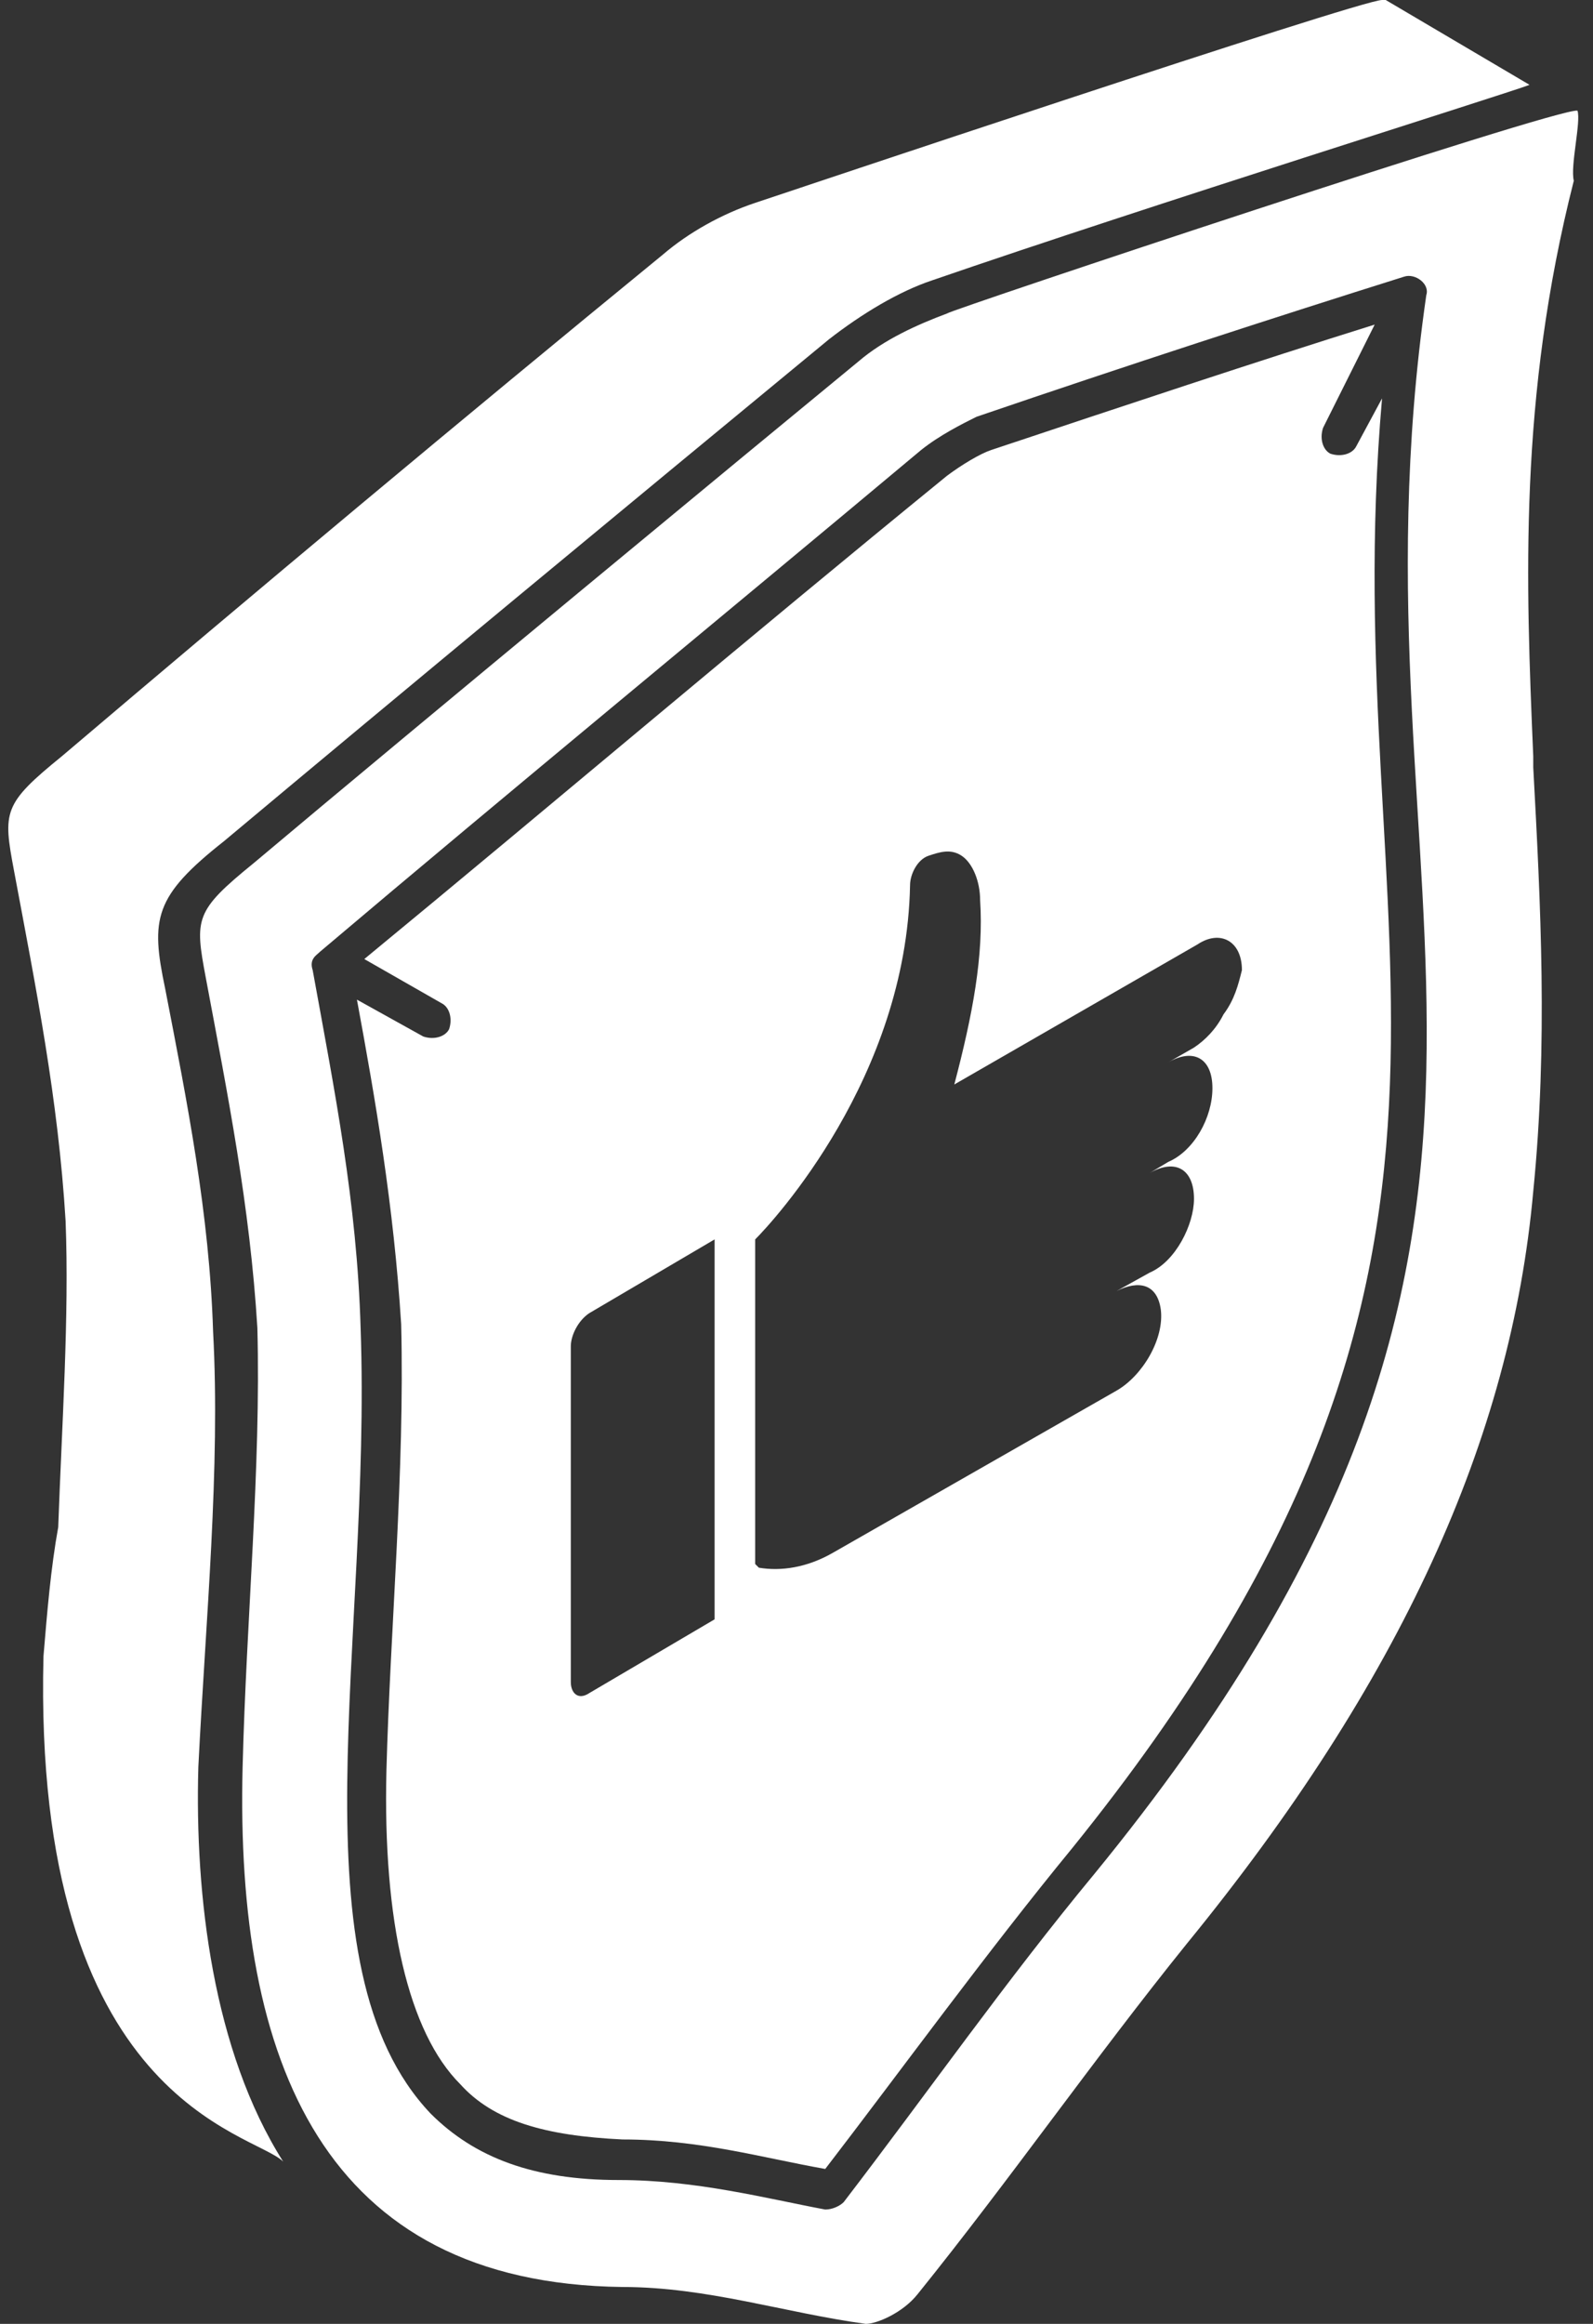
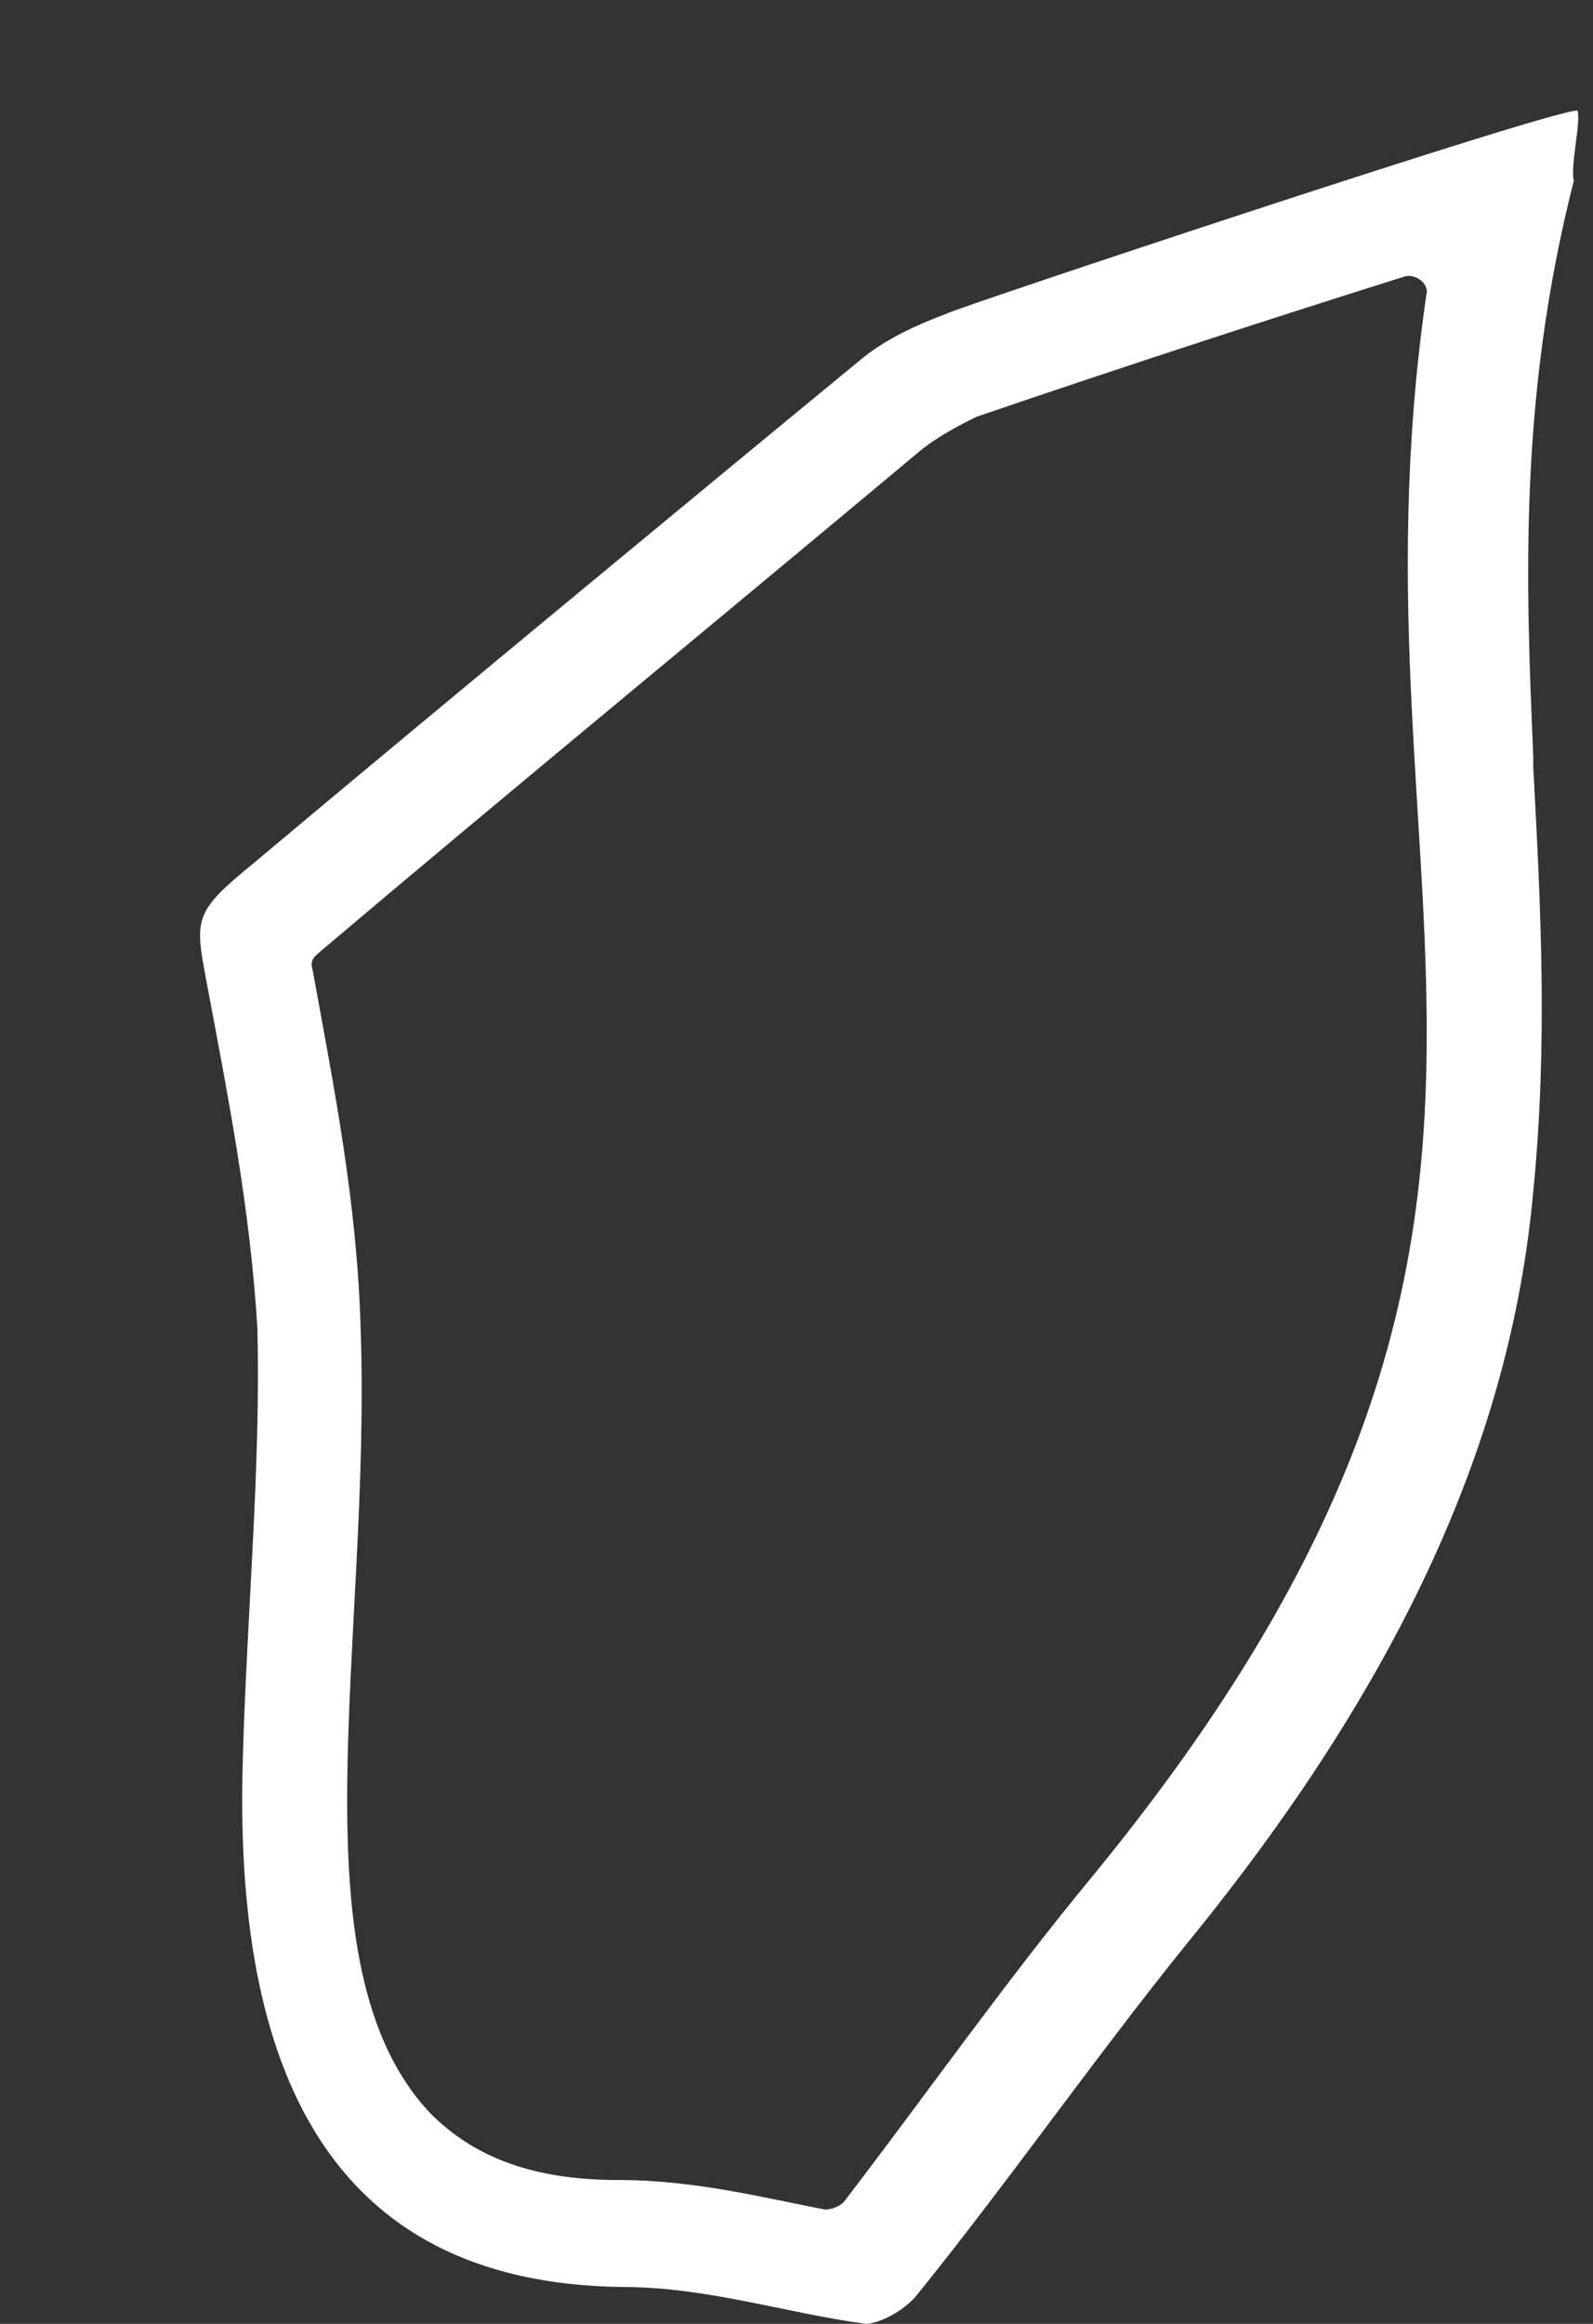
<svg xmlns="http://www.w3.org/2000/svg" width="96" height="140" viewBox="0 0 96 140" fill="none">
  <rect x="0" y="0" width="96" height="140" fill="#333333" stroke="none" />
  <path d="M95.065 6.666C93.954 6.444 57.288 18.666 57.065 18.888C55.288 19.555 53.288 20.444 51.732 21.777C45.51 26.888 25.065 43.777 15.287 51.999C11.732 54.888 11.732 55.333 12.399 58.888C13.732 65.999 15.065 72.666 15.51 79.999C15.732 88.444 14.843 97.555 14.621 106.444C14.176 124.222 19.51 137.555 37.51 137.777C42.621 137.777 47.288 139.333 52.176 139.999C52.843 139.999 54.399 139.333 55.288 138.222C60.843 131.333 65.954 123.999 71.51 117.111C84.399 101.333 91.065 86.666 92.399 71.777C93.288 62.888 92.843 54.444 92.399 46.222V45.555C91.954 35.111 91.51 23.999 94.843 10.888C94.621 9.999 95.288 7.333 95.065 6.666ZM65.954 112.888C60.621 119.333 55.954 125.999 50.843 132.666C50.621 132.888 50.176 133.111 49.732 133.111C46.176 132.444 41.954 131.333 37.288 131.333C32.176 131.333 28.621 129.999 25.954 127.333C17.51 118.444 22.399 98.888 21.732 79.999C21.51 72.444 20.176 65.777 18.843 58.444C18.621 57.777 19.065 57.555 19.288 57.333C30.843 47.555 43.288 37.333 55.51 27.11C56.621 26.222 57.954 25.555 58.843 25.11C67.954 21.999 76.843 19.11 84.621 16.666C85.288 16.444 86.176 17.11 85.954 17.777C80.621 54.666 97.954 73.777 65.954 112.888Z" fill="white" />
-   <path d="M83.287 24L81.732 26.889C81.51 27.333 80.843 27.555 80.176 27.333C79.732 27.111 79.51 26.444 79.732 25.777L82.843 19.555C75.732 21.777 67.732 24.444 59.732 27.111C59.065 27.333 57.954 28 57.065 28.666C45.065 38.444 33.288 48.444 21.954 57.777L26.621 60.444C27.065 60.666 27.288 61.333 27.065 62C26.843 62.444 26.176 62.666 25.51 62.444L21.51 60.222C22.621 66.222 23.732 72.666 24.176 79.777C24.399 88.666 23.51 98.222 23.288 106.666C23.065 115.777 24.621 122.444 27.732 125.555C29.732 127.777 32.843 128.666 37.51 128.889C42.176 128.889 45.954 130 49.732 130.666C54.176 124.889 59.51 117.555 64.621 111.333C93.51 75.555 80.399 56.889 83.287 24ZM35.51 102C34.843 102.444 34.399 102 34.399 101.333V81.111C34.399 80.444 34.843 79.555 35.51 79.111L43.065 74.666V97.555L35.51 102ZM73.732 61.111C73.287 62 72.621 62.666 71.954 63.111L70.399 64C71.954 63.111 73.065 63.777 73.065 65.555C73.065 67.333 71.954 69.333 70.399 70L69.287 70.666C70.843 69.777 71.954 70.444 71.954 72.222C71.954 73.777 70.843 76 69.287 76.666L67.287 77.777C68.621 77.111 69.732 77.333 69.954 78.888C70.176 80.666 68.843 82.888 67.287 83.777L50.176 93.555C48.621 94.444 47.065 94.666 45.732 94.444L45.51 94.222V74.666C46.621 73.555 54.621 64.888 54.843 53.333C54.843 52.666 55.288 51.777 55.954 51.555C56.621 51.333 57.288 51.111 57.954 51.555C58.621 52 59.065 53.111 59.065 54.222C59.288 57.555 58.621 61.111 57.51 65.333L72.176 56.889C73.51 56 74.843 56.666 74.843 58.444C74.621 59.333 74.399 60.222 73.732 61.111Z" fill="white" />
-   <path d="M2.62 99.778C1.953 126.667 15.287 128.444 17.064 130.222C12.842 123.556 11.731 114.222 11.953 106.444C12.398 97.555 13.287 88.444 12.842 80.222C12.62 73.111 11.287 66.444 9.953 59.556C9.064 55.333 9.286 54 13.509 50.667C24.398 41.556 37.286 30.889 49.953 20.444C51.953 18.889 54.175 17.556 56.175 16.889C69.064 12.444 91.064 5.556 92.175 5.111L83.509 0C83.509 0 83.509 0 83.287 0C81.953 0 46.842 11.778 45.509 12.222C43.509 12.889 41.509 14 39.953 15.333C27.731 25.333 15.509 35.556 3.731 45.556C0.175 48.444 0.175 48.889 0.842 52.444C2.175 59.556 3.509 66.222 3.953 73.555C4.175 79.333 3.731 85.778 3.509 92C3.064 94.444 2.842 97.111 2.62 99.778Z" fill="white" />
</svg>